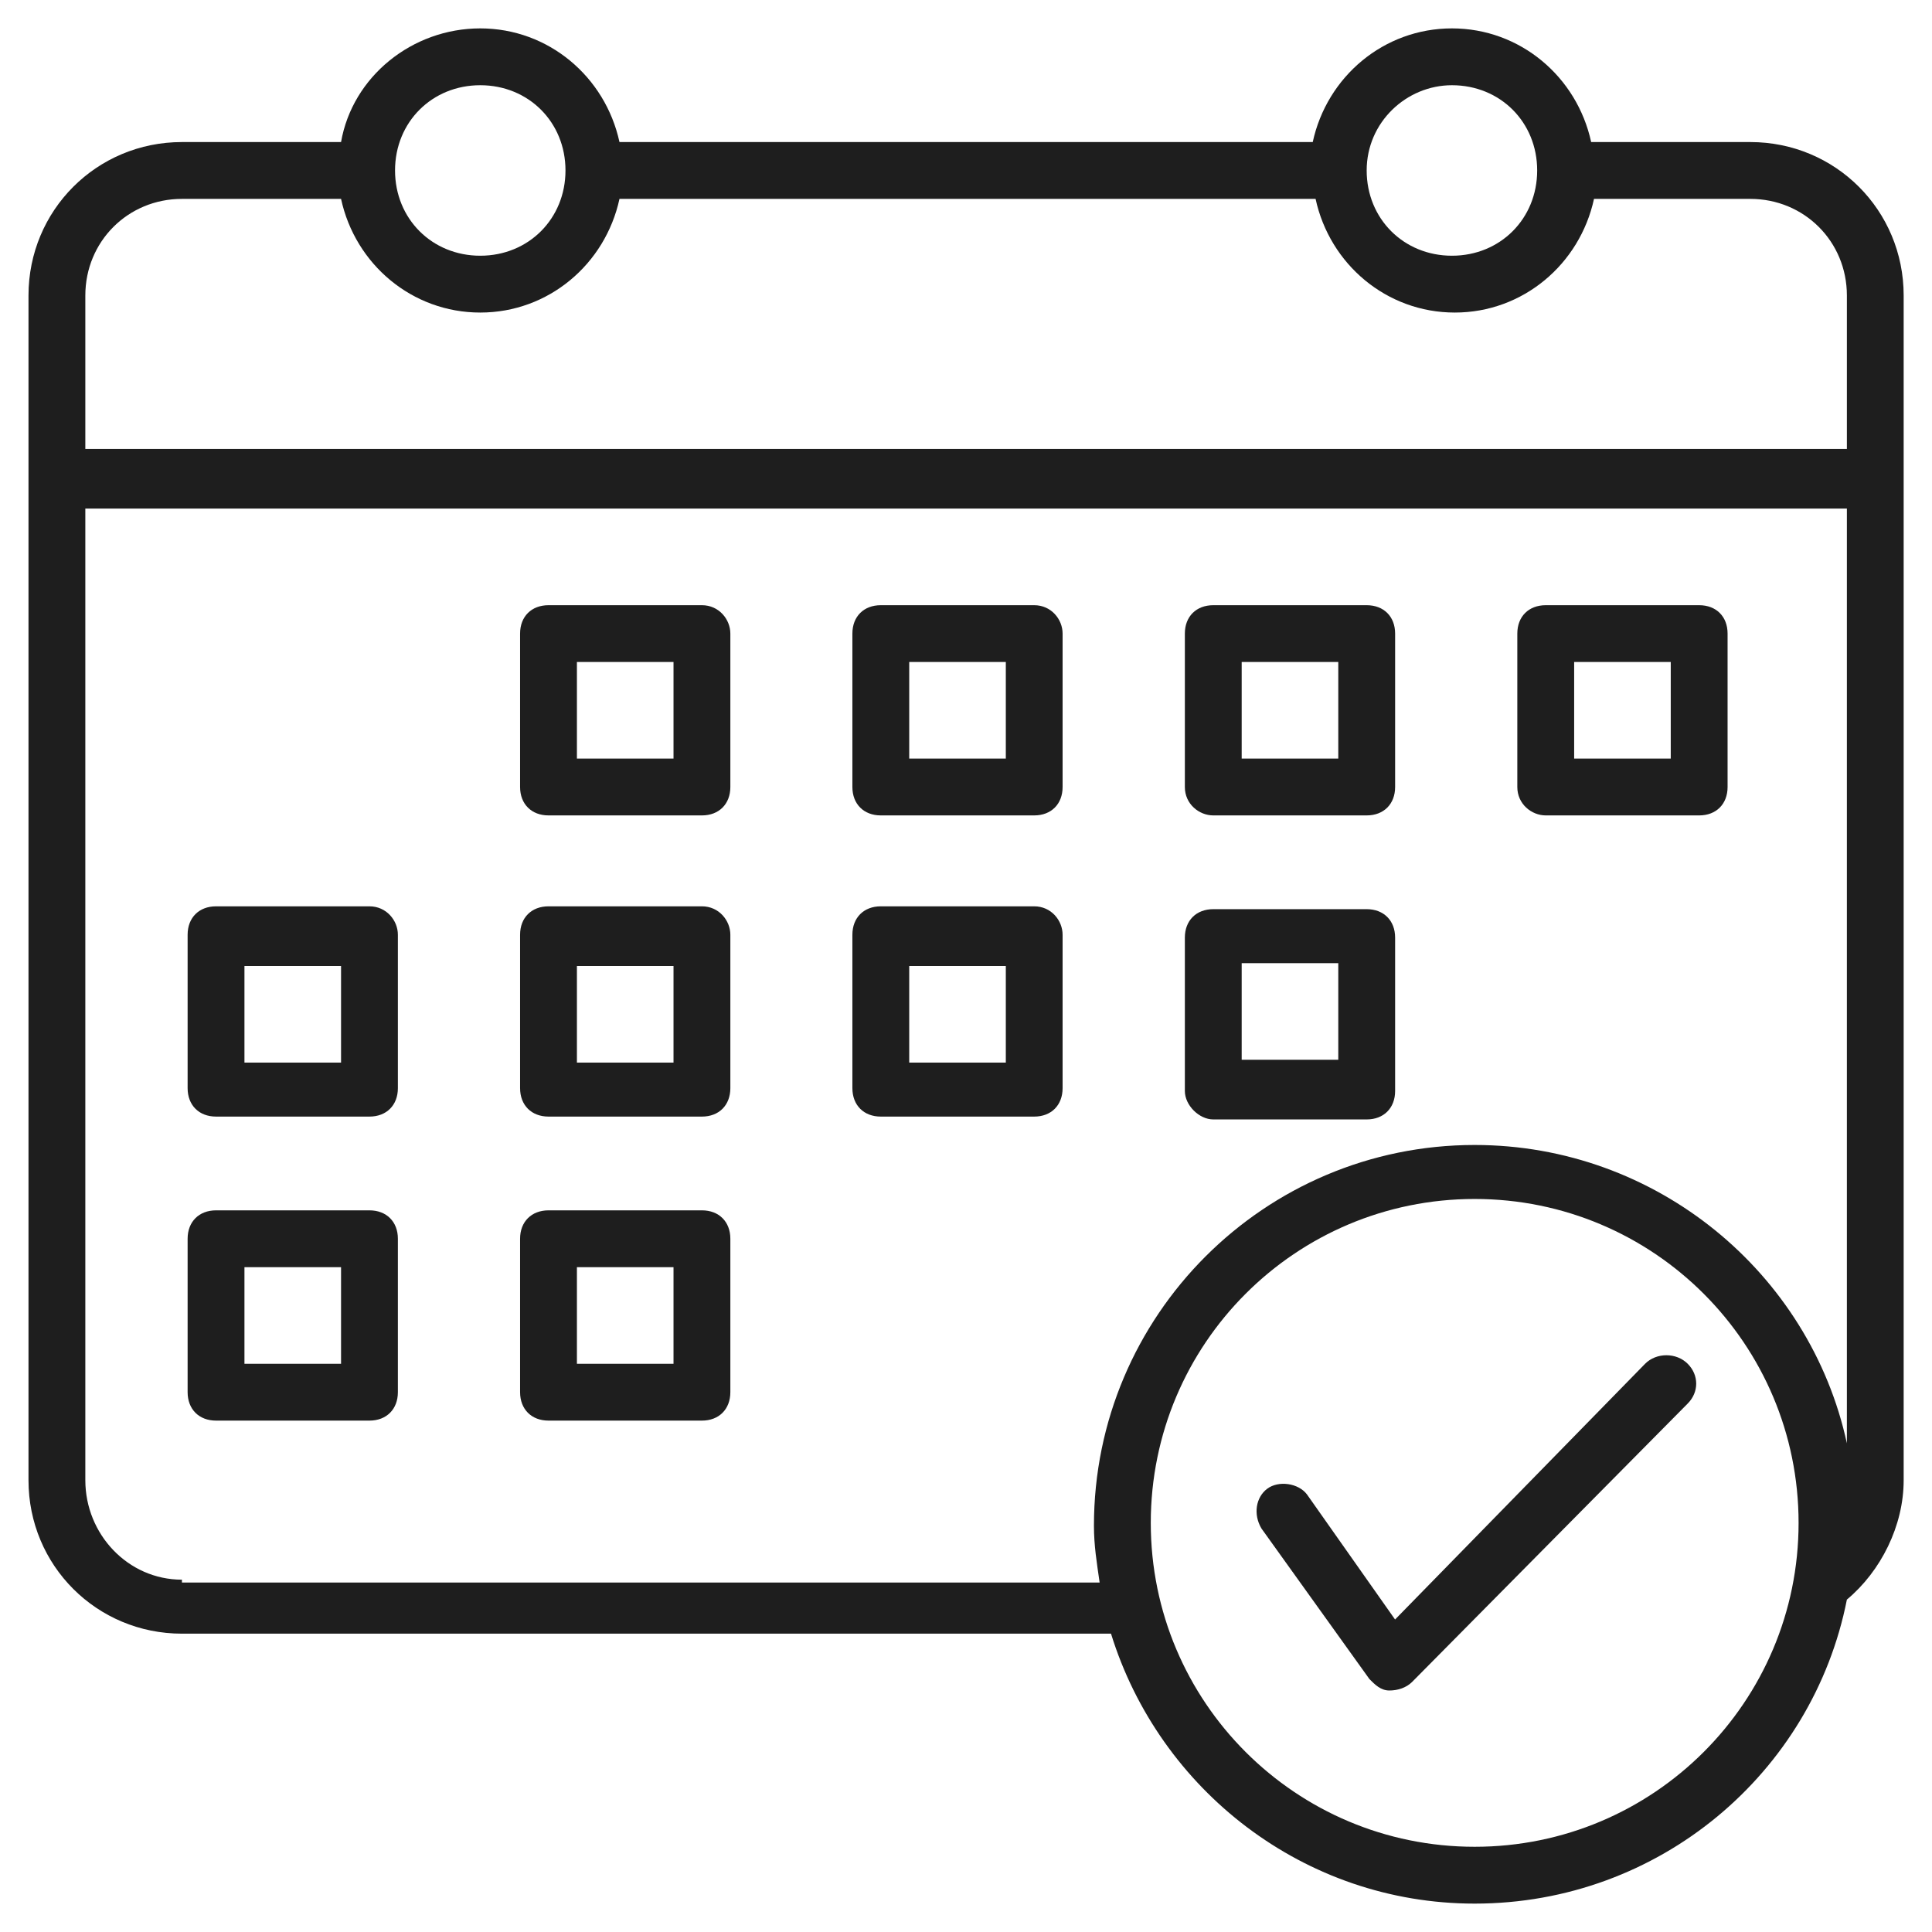
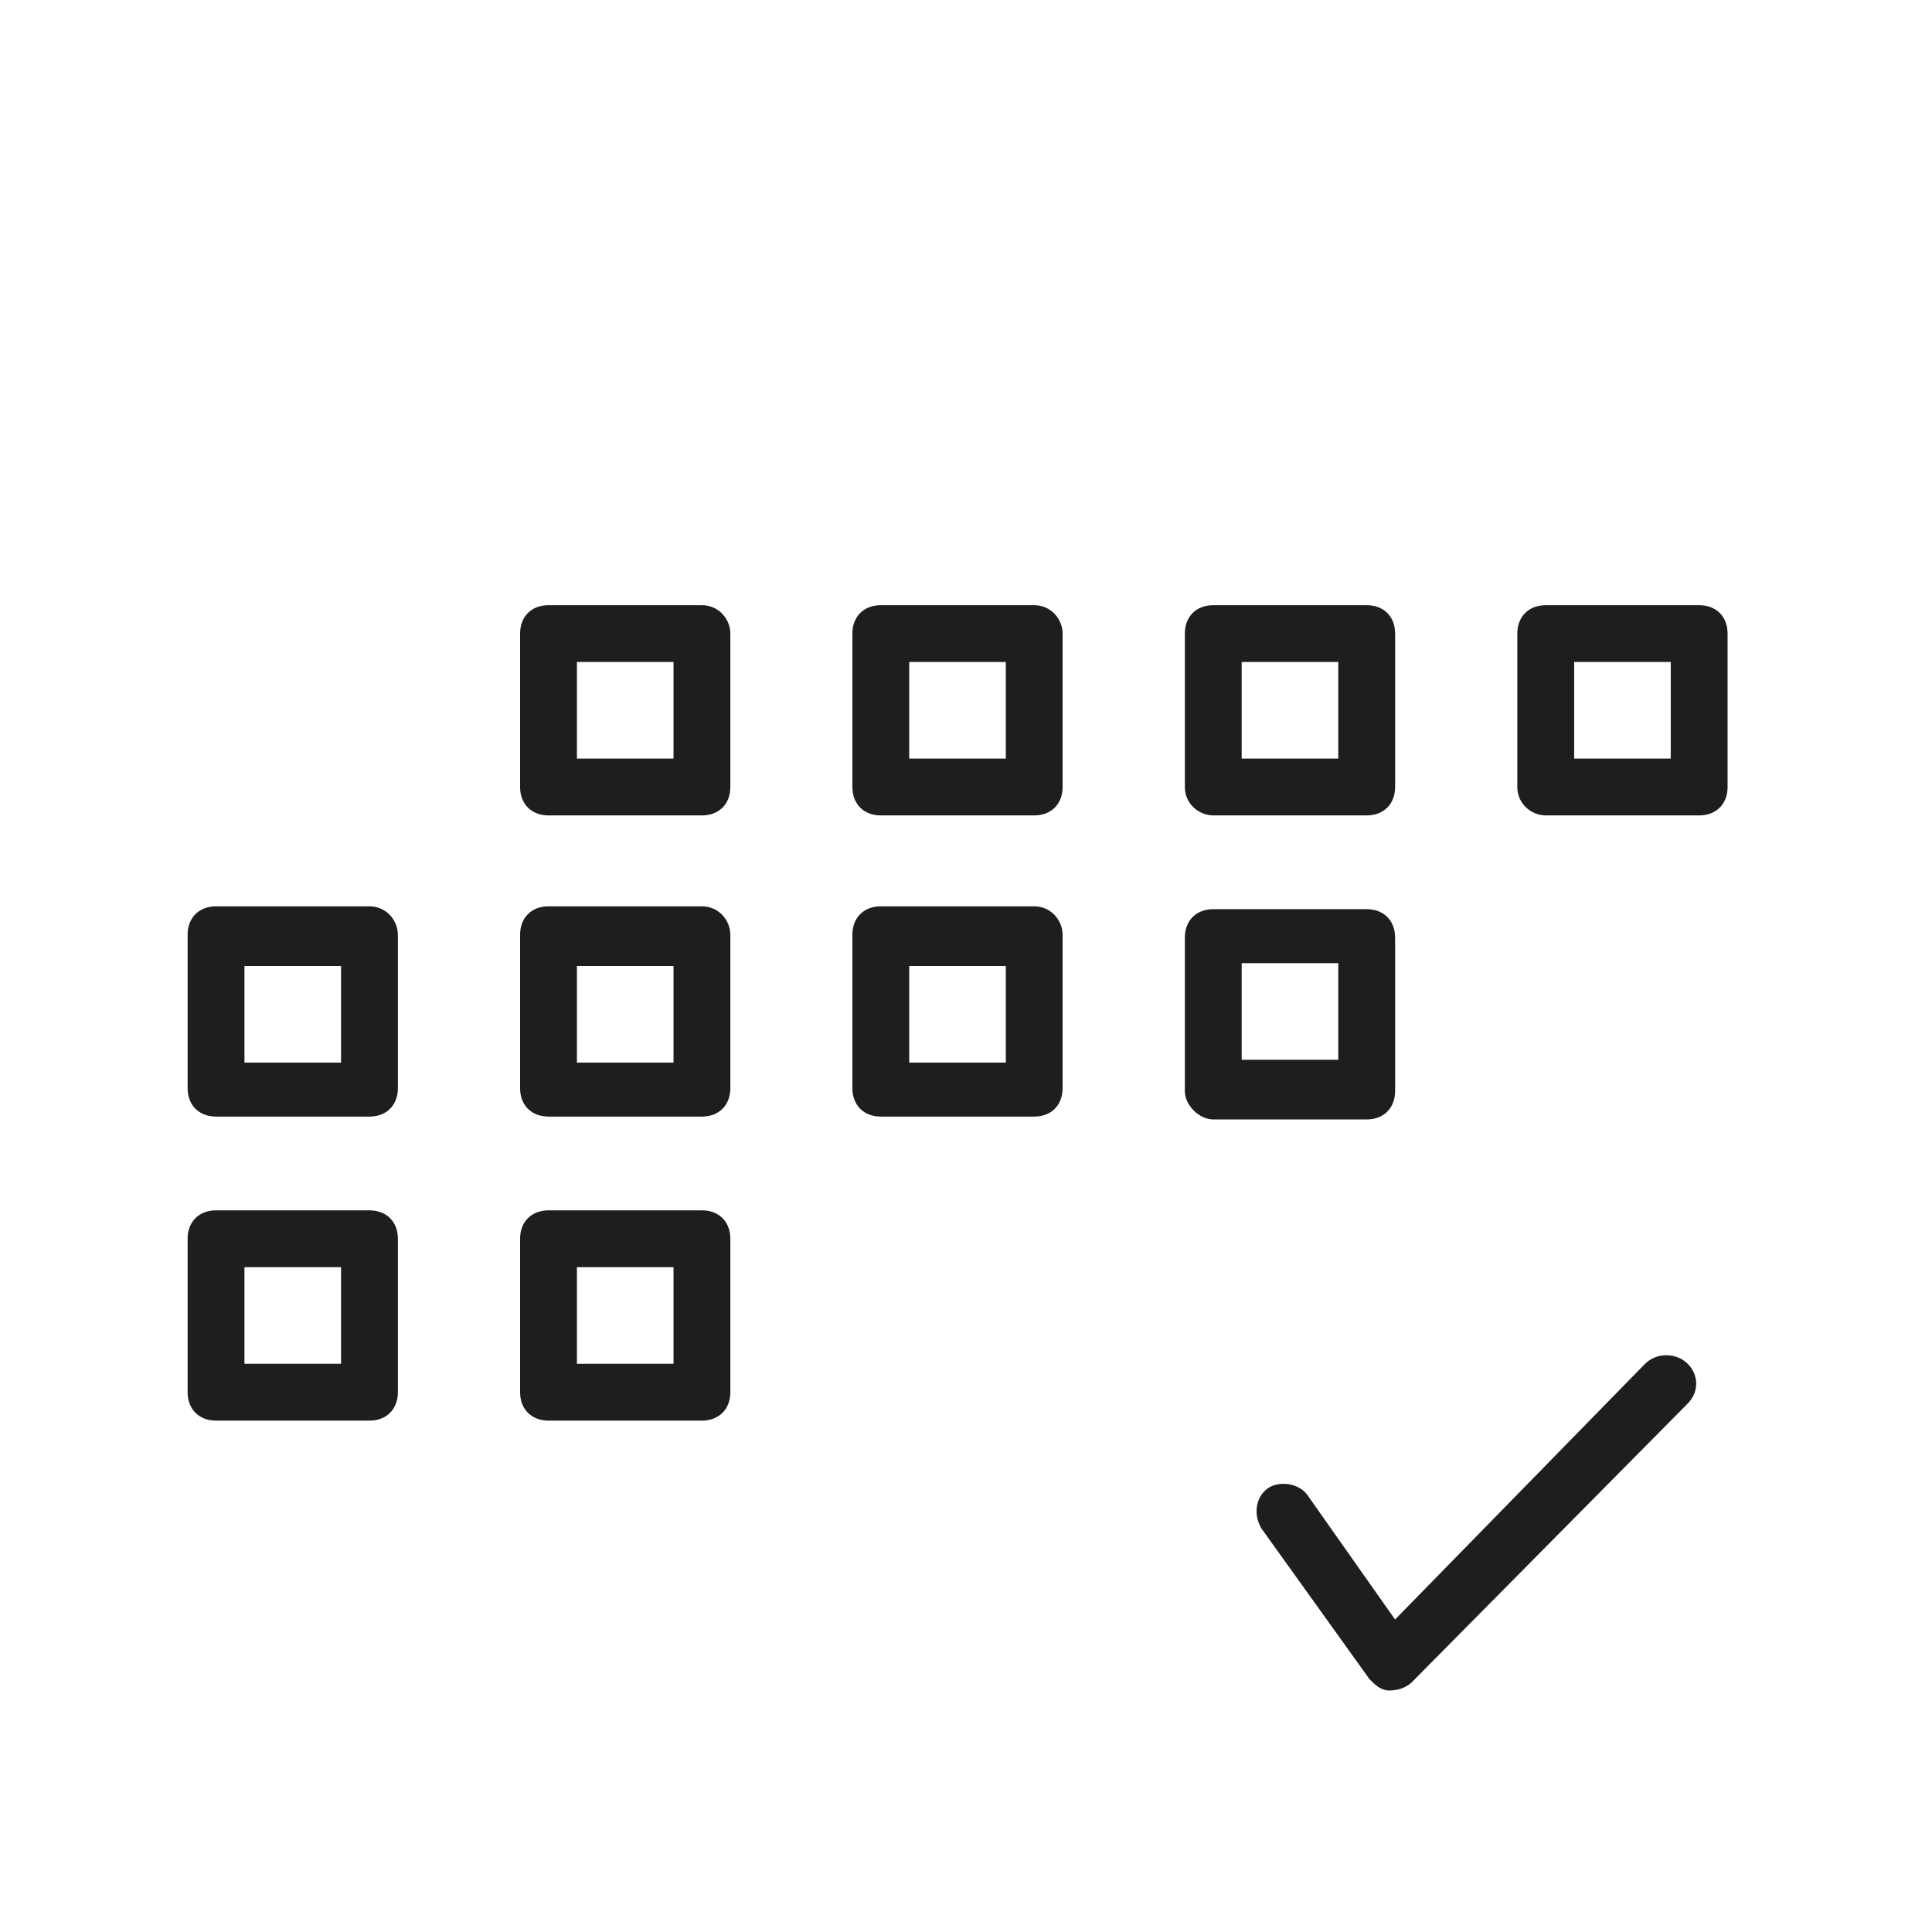
<svg xmlns="http://www.w3.org/2000/svg" width="36" height="36" viewBox="0 0 36 36" fill="none">
  <g clip-path="url(#clip0_165_2508)">
-     <path d="M32.614 2.647H29.649C29.384 1.429 28.325 0.529 27.055 0.529C25.784 0.529 24.725 1.429 24.461 2.647H11.543C11.278 1.429 10.22 0.529 8.949 0.529C7.678 0.529 6.567 1.429 6.355 2.647H3.39C1.802 2.647 0.531 3.918 0.531 5.506V27.582C0.531 29.171 1.802 30.441 3.39 30.441H20.702C21.602 33.353 24.302 35.471 27.478 35.471C30.919 35.471 33.778 33.035 34.414 29.806C35.049 29.276 35.472 28.429 35.472 27.582V5.506C35.472 3.918 34.202 2.647 32.614 2.647ZM27.055 1.588C27.955 1.588 28.643 2.276 28.643 3.176C28.643 4.076 27.955 4.765 27.055 4.765C26.155 4.765 25.466 4.076 25.466 3.176C25.466 2.276 26.208 1.588 27.055 1.588ZM8.949 1.588C9.849 1.588 10.537 2.276 10.537 3.176C10.537 4.076 9.849 4.765 8.949 4.765C8.049 4.765 7.361 4.076 7.361 3.176C7.361 2.276 8.049 1.588 8.949 1.588ZM3.39 3.706H6.355C6.619 4.924 7.678 5.824 8.949 5.824C10.22 5.824 11.278 4.924 11.543 3.706H24.514C24.778 4.924 25.837 5.824 27.108 5.824C28.378 5.824 29.437 4.924 29.702 3.706H32.614C33.62 3.706 34.414 4.5 34.414 5.506V8.365H1.59V5.506C1.59 4.5 2.384 3.706 3.39 3.706ZM3.39 29.435C2.384 29.435 1.59 28.588 1.59 27.582V9.476H34.414V26.894C33.725 23.718 30.866 21.335 27.478 21.335C23.561 21.335 20.384 24.512 20.384 28.429C20.384 28.8 20.437 29.118 20.49 29.488H3.39V29.435ZM27.478 34.412C24.143 34.412 21.443 31.712 21.443 28.377C21.443 25.041 24.143 22.341 27.478 22.341C30.814 22.341 33.514 25.041 33.514 28.377C33.514 31.712 30.814 34.412 27.478 34.412Z" fill="#1E1E1E" />
    <path d="M13.08 11.277H10.221C9.903 11.277 9.691 11.488 9.691 11.806V14.665C9.691 14.982 9.903 15.194 10.221 15.194H13.08C13.397 15.194 13.609 14.982 13.609 14.665V11.806C13.609 11.541 13.397 11.277 13.08 11.277ZM12.55 14.135H10.75V12.335H12.55V14.135Z" fill="#1E1E1E" />
    <path d="M19.271 11.277H16.412C16.095 11.277 15.883 11.488 15.883 11.806V14.665C15.883 14.982 16.095 15.194 16.412 15.194H19.271C19.589 15.194 19.8 14.982 19.8 14.665V11.806C19.8 11.541 19.589 11.277 19.271 11.277ZM18.742 14.135H16.942V12.335H18.742V14.135Z" fill="#1E1E1E" />
    <path d="M22.608 15.194H25.466C25.784 15.194 25.996 14.982 25.996 14.665V11.806C25.996 11.488 25.784 11.277 25.466 11.277H22.608C22.29 11.277 22.078 11.488 22.078 11.806V14.665C22.078 14.982 22.343 15.194 22.608 15.194ZM23.137 12.335H24.937V14.135H23.137V12.335Z" fill="#1E1E1E" />
    <path d="M28.803 15.194H31.662C31.979 15.194 32.191 14.982 32.191 14.665V11.806C32.191 11.488 31.979 11.277 31.662 11.277H28.803C28.485 11.277 28.273 11.488 28.273 11.806V14.665C28.273 14.982 28.538 15.194 28.803 15.194ZM29.332 12.335H31.132V14.135H29.332V12.335Z" fill="#1E1E1E" />
    <path d="M6.884 16.888H4.026C3.708 16.888 3.496 17.1 3.496 17.418V20.276C3.496 20.594 3.708 20.806 4.026 20.806H6.884C7.202 20.806 7.414 20.594 7.414 20.276V17.418C7.414 17.153 7.202 16.888 6.884 16.888ZM6.355 19.8H4.555V18H6.355V19.8Z" fill="#1E1E1E" />
    <path d="M13.08 16.888H10.221C9.903 16.888 9.691 17.1 9.691 17.418V20.276C9.691 20.594 9.903 20.806 10.221 20.806H13.08C13.397 20.806 13.609 20.594 13.609 20.276V17.418C13.609 17.153 13.397 16.888 13.08 16.888ZM12.55 19.8H10.75V18H12.55V19.8Z" fill="#1E1E1E" />
    <path d="M22.608 20.859H25.466C25.784 20.859 25.996 20.647 25.996 20.329V17.471C25.996 17.153 25.784 16.941 25.466 16.941H22.608C22.29 16.941 22.078 17.153 22.078 17.471V20.329C22.078 20.594 22.343 20.859 22.608 20.859ZM23.137 17.947H24.937V19.747H23.137V17.947Z" fill="#1E1E1E" />
    <path d="M6.884 22.553H4.026C3.708 22.553 3.496 22.765 3.496 23.082V25.941C3.496 26.259 3.708 26.471 4.026 26.471H6.884C7.202 26.471 7.414 26.259 7.414 25.941V23.082C7.414 22.765 7.202 22.553 6.884 22.553ZM6.355 25.412H4.555V23.612H6.355V25.412Z" fill="#1E1E1E" />
    <path d="M13.08 22.553H10.221C9.903 22.553 9.691 22.765 9.691 23.082V25.941C9.691 26.259 9.903 26.471 10.221 26.471H13.08C13.397 26.471 13.609 26.259 13.609 25.941V23.082C13.609 22.765 13.397 22.553 13.08 22.553ZM12.55 25.412H10.75V23.612H12.55V25.412Z" fill="#1E1E1E" />
    <path d="M19.271 16.888H16.412C16.095 16.888 15.883 17.1 15.883 17.418V20.276C15.883 20.594 16.095 20.806 16.412 20.806H19.271C19.589 20.806 19.8 20.594 19.8 20.276V17.418C19.8 17.153 19.589 16.888 19.271 16.888ZM18.742 19.8H16.942V18H18.742V19.8Z" fill="#1E1E1E" />
    <path d="M30.654 25.412L25.995 30.177L24.354 27.847C24.195 27.635 23.824 27.582 23.612 27.741C23.401 27.9 23.348 28.218 23.506 28.482L25.518 31.288C25.624 31.394 25.73 31.5 25.889 31.5C26.048 31.5 26.206 31.447 26.312 31.341L31.448 26.153C31.659 25.941 31.659 25.623 31.448 25.412C31.236 25.2 30.865 25.2 30.654 25.412Z" fill="#1E1E1E" />
  </g>
  <defs>
    <clipPath id="clip0_165_2508">
      <rect width="36" height="36" fill="white" />
    </clipPath>
  </defs>
</svg>